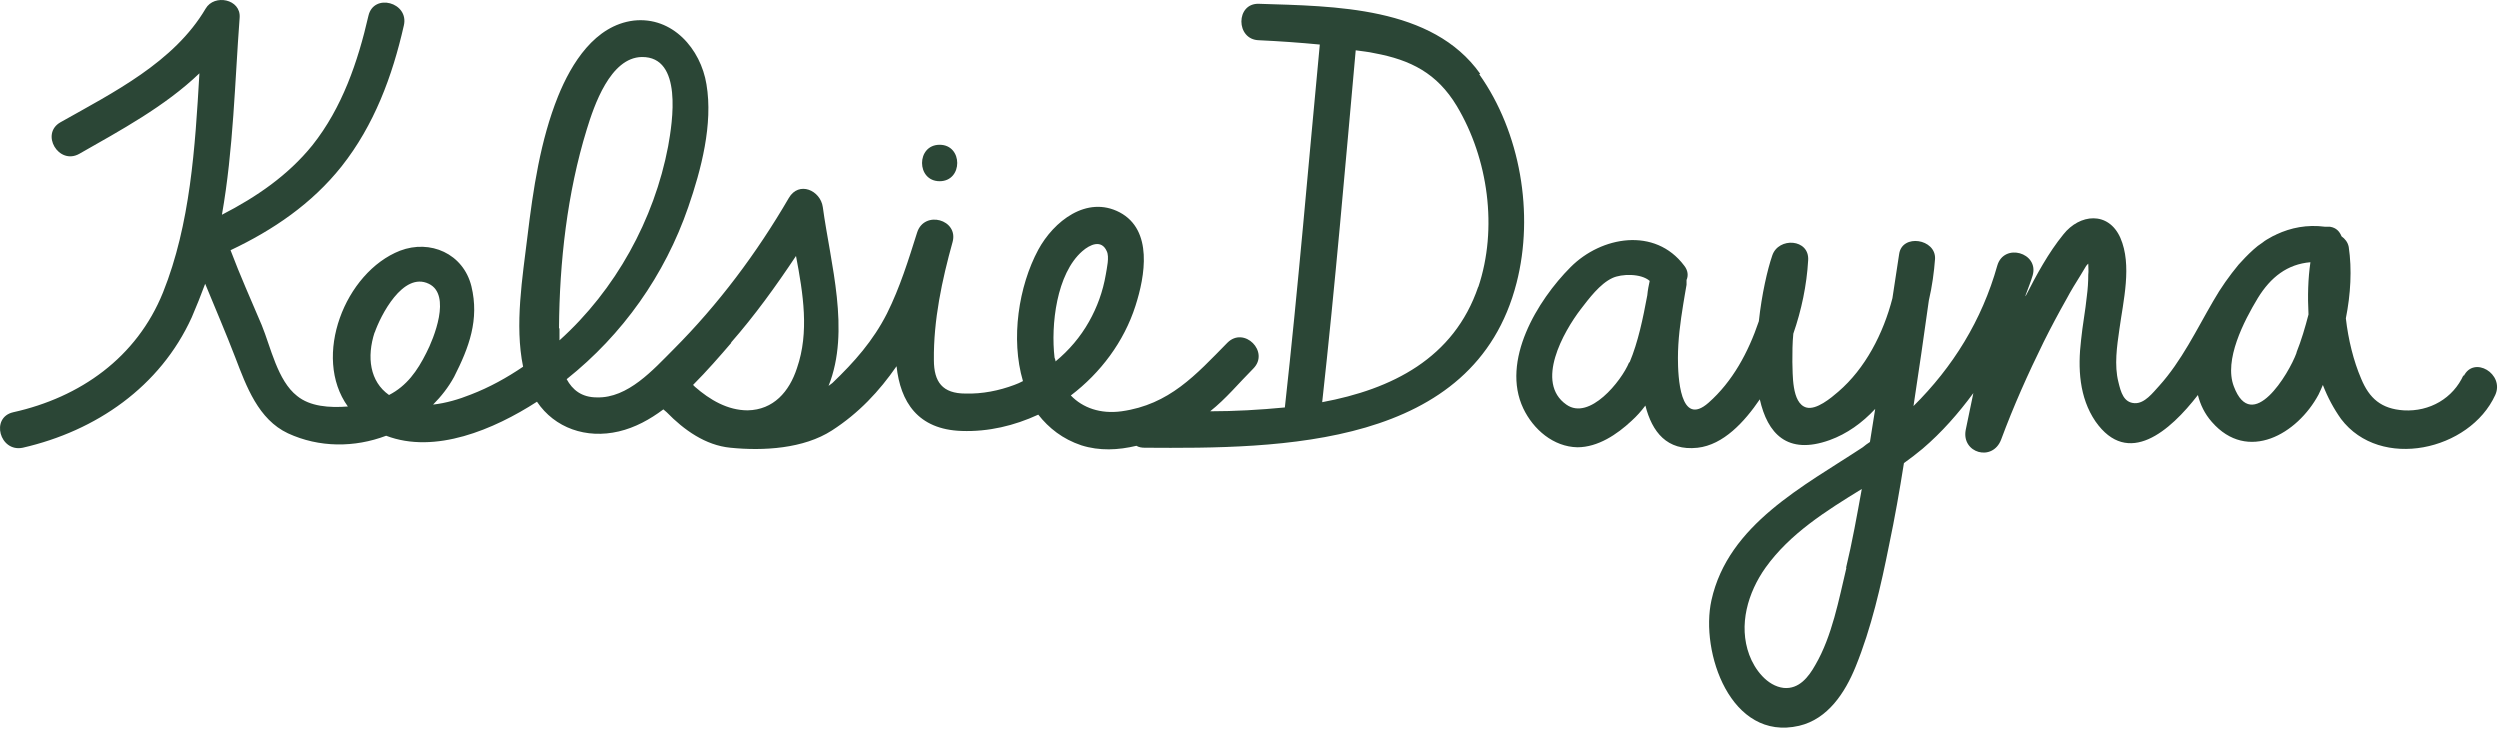
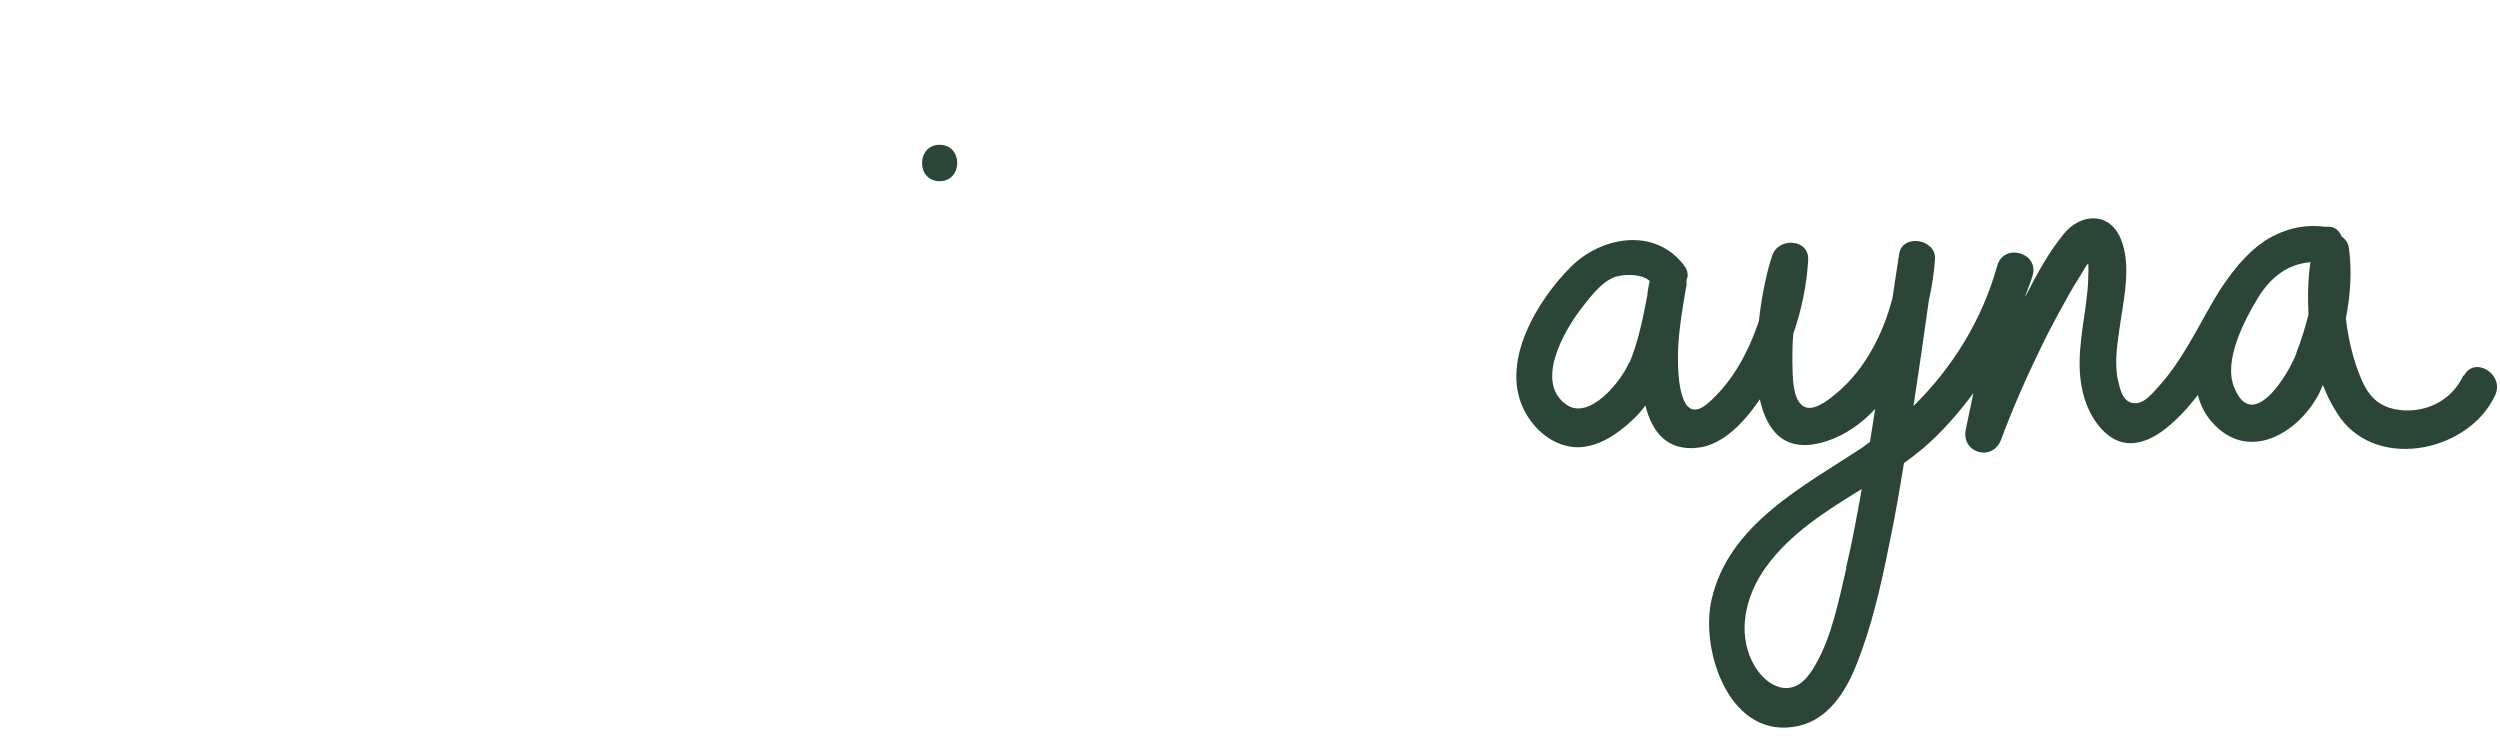
<svg xmlns="http://www.w3.org/2000/svg" width="155" height="46" viewBox="0 0 155 46" fill="none">
-   <path d="M91.772 4.575C88.804 0.385 82.718 0.385 78.058 0.236C76.603 0.177 76.603 2.465 78.058 2.495C79.334 2.554 80.581 2.643 81.828 2.762C81.115 10.252 80.492 17.772 79.661 25.262C78.117 25.411 76.544 25.5 75.03 25.5C76.009 24.727 76.811 23.747 77.701 22.855C78.74 21.815 77.137 20.209 76.098 21.25C74.139 23.241 72.507 25.084 69.538 25.5C68.232 25.678 67.133 25.292 66.391 24.519C68.232 23.122 69.686 21.19 70.399 18.961C70.993 17.118 71.497 14.265 69.419 13.165C67.371 12.095 65.323 13.73 64.373 15.484C63.156 17.743 62.651 21.012 63.423 23.628C63.245 23.717 63.067 23.806 62.889 23.865C61.939 24.222 60.9 24.43 59.861 24.4C58.436 24.4 57.901 23.687 57.901 22.32C57.872 19.853 58.406 17.356 59.059 15.008C59.445 13.611 57.308 13.017 56.862 14.414C56.328 16.108 55.794 17.832 54.992 19.437C54.131 21.131 52.974 22.439 51.608 23.747C51.519 23.806 51.46 23.865 51.371 23.925C52.736 20.507 51.489 16.346 51.014 12.838C50.866 11.798 49.53 11.204 48.907 12.274C46.918 15.692 44.543 18.872 41.753 21.666C40.506 22.914 38.933 24.698 37.003 24.638C36.053 24.638 35.489 24.163 35.133 23.509C38.606 20.744 41.218 17.059 42.673 12.838C43.474 10.52 44.217 7.696 43.801 5.229C43.445 3.03 41.693 1.009 39.289 1.276C36.884 1.573 35.43 3.922 34.599 5.972C33.5 8.707 33.055 11.739 32.699 14.681C32.402 17.148 31.897 20.15 32.432 22.736C31.422 23.42 30.354 24.014 29.196 24.46C28.454 24.757 27.652 24.995 26.851 25.084C27.355 24.579 27.801 24.014 28.157 23.36C29.077 21.547 29.73 19.823 29.226 17.743C28.721 15.721 26.673 14.83 24.802 15.543C21.389 16.881 19.34 22.112 21.567 25.203C20.409 25.292 19.222 25.203 18.42 24.549C17.203 23.598 16.788 21.517 16.224 20.15C15.57 18.605 14.888 17.089 14.294 15.513C16.936 14.265 19.34 12.63 21.181 10.312C23.2 7.756 24.328 4.724 25.04 1.573C25.366 0.147 23.17 -0.448 22.843 0.979C22.19 3.832 21.211 6.686 19.37 9.004C17.856 10.877 15.897 12.214 13.76 13.314C14.472 9.272 14.561 5.051 14.858 1.098C14.947 -0.061 13.285 -0.388 12.75 0.533C10.791 3.862 7.021 5.735 3.756 7.577C2.479 8.291 3.637 10.252 4.913 9.539C7.466 8.083 10.227 6.597 12.364 4.546C12.097 9.153 11.8 13.908 10.108 18.129C8.476 22.171 4.973 24.638 0.817 25.56C-0.608 25.887 -0.014 28.056 1.411 27.759C5.952 26.719 9.93 23.984 11.889 19.674C12.186 18.991 12.454 18.307 12.721 17.594C13.344 19.11 13.997 20.626 14.591 22.171C15.274 23.955 16.016 26.005 17.856 26.867C19.786 27.759 21.982 27.759 23.942 27.016C26.97 28.175 30.621 26.63 33.292 24.906C34.391 26.54 36.35 27.224 38.369 26.748C39.378 26.511 40.298 26.005 41.129 25.381C41.189 25.441 41.278 25.5 41.337 25.56C42.406 26.659 43.742 27.61 45.285 27.759C47.334 27.967 49.827 27.819 51.578 26.689C53.241 25.619 54.517 24.252 55.586 22.706C55.824 24.906 56.892 26.63 59.623 26.719C61.286 26.778 62.889 26.392 64.373 25.708C65.026 26.54 65.887 27.224 67.044 27.61C68.172 27.967 69.33 27.908 70.458 27.64C70.607 27.729 70.785 27.759 70.963 27.759C79.394 27.819 91.416 27.759 94.028 17.535C95.127 13.255 94.266 8.202 91.713 4.605L91.772 4.575ZM23.229 20.626C23.585 19.585 24.981 16.821 26.584 17.594C28.009 18.278 26.881 21.012 26.435 21.874C25.871 23.003 25.218 23.925 24.12 24.49C22.932 23.657 22.725 22.142 23.229 20.596V20.626ZM34.658 20.358C34.688 16.256 35.163 11.976 36.38 8.023C36.825 6.567 37.834 3.565 39.794 3.535C42.346 3.505 41.693 7.577 41.426 9.064C40.565 13.611 38.161 17.98 34.688 21.101C34.688 20.863 34.688 20.596 34.688 20.358H34.658ZM45.315 21.25C46.799 19.556 48.105 17.743 49.352 15.87C49.797 18.218 50.183 20.596 49.411 22.825C48.937 24.282 47.957 25.411 46.354 25.441C45.107 25.441 44.009 24.787 43.089 23.984C43.059 23.955 42.999 23.895 42.97 23.865C43.831 23.003 44.632 22.082 45.345 21.25H45.315ZM65.382 22.171C65.145 20.15 65.501 16.97 67.104 15.573C67.579 15.157 68.291 14.83 68.618 15.573C68.796 15.93 68.618 16.643 68.558 17.029C68.38 18.07 68.024 19.05 67.519 19.942C66.985 20.893 66.273 21.725 65.442 22.409C65.442 22.32 65.412 22.26 65.382 22.171ZM91.653 17.772C90.139 22.231 86.28 24.133 81.976 24.935C82.778 17.683 83.401 10.371 84.054 3.119C84.44 3.178 84.826 3.208 85.212 3.297C87.468 3.713 89.1 4.546 90.318 6.567C92.277 9.836 92.871 14.176 91.653 17.802V17.772Z" fill="#2B4636" />
  <path d="M152.745 23.243C152.092 24.699 150.638 25.532 149.035 25.442C147.64 25.353 146.897 24.699 146.393 23.481C145.918 22.381 145.591 21.043 145.443 19.736C145.74 18.249 145.829 16.704 145.621 15.307C145.562 15.01 145.384 14.802 145.176 14.653C145.057 14.356 144.849 14.118 144.463 14.059C144.345 14.059 144.255 14.059 144.166 14.059C143.038 13.91 142.029 14.118 141.139 14.534C141.049 14.594 140.931 14.623 140.842 14.683C140.634 14.802 140.456 14.891 140.278 15.039C140.189 15.099 140.07 15.188 139.981 15.248C139.803 15.396 139.625 15.545 139.446 15.723C139.357 15.812 139.298 15.872 139.209 15.961C139.061 16.109 138.942 16.258 138.793 16.407C138.229 17.09 137.695 17.833 137.22 18.666C136.181 20.449 135.261 22.381 133.866 23.927C133.48 24.343 132.975 25.026 132.352 24.997C131.669 24.967 131.491 24.313 131.342 23.689C131.075 22.648 131.253 21.459 131.402 20.419C131.639 18.666 132.203 16.436 131.461 14.742C130.719 13.078 128.938 13.256 127.929 14.534C127.008 15.664 126.266 17.031 125.584 18.368C125.584 18.368 125.584 18.339 125.584 18.309C125.732 17.893 125.91 17.477 126.029 17.061C126.415 15.664 124.248 15.039 123.832 16.466C122.882 19.855 121.071 22.767 118.637 25.175C118.964 23.005 119.29 20.806 119.587 18.636C119.795 17.744 119.914 16.852 119.973 16.05C120.032 14.802 117.925 14.475 117.747 15.753C117.598 16.674 117.479 17.566 117.331 18.487C116.767 20.687 115.639 22.856 113.977 24.283C113.531 24.669 112.611 25.442 111.988 25.264C111.068 24.997 111.157 23.154 111.127 22.44C111.127 21.846 111.127 21.281 111.186 20.687C111.691 19.23 112.017 17.685 112.106 16.139C112.196 14.802 110.266 14.683 109.88 15.842C109.583 16.704 109.227 18.249 109.049 19.914C108.396 21.846 107.416 23.659 105.932 24.967C104.151 26.542 104.032 23.332 104.032 22.203C104.032 21.073 104.181 19.973 104.359 18.874C104.418 18.457 104.507 18.041 104.566 17.655C104.566 17.536 104.566 17.447 104.566 17.358C104.685 17.09 104.656 16.763 104.418 16.466C102.607 14.059 99.282 14.653 97.383 16.555C95.305 18.636 93.049 22.381 94.444 25.323C95.067 26.631 96.314 27.701 97.798 27.731C99.075 27.731 100.262 26.928 101.153 26.096C101.479 25.799 101.746 25.502 102.014 25.145C102.429 26.78 103.349 27.969 105.249 27.761C106.852 27.582 108.158 26.156 109.108 24.759C109.583 26.869 110.8 28.236 113.442 27.285C114.511 26.899 115.461 26.215 116.262 25.353C116.144 26.037 116.055 26.72 115.936 27.404C115.787 27.493 115.639 27.612 115.491 27.731C111.839 30.139 107.149 32.516 106.11 37.212C105.398 40.422 107.297 45.981 111.542 45C113.324 44.584 114.392 42.949 115.045 41.344C116.025 38.936 116.619 36.321 117.123 33.794C117.479 32.1 117.776 30.406 118.044 28.712C118.459 28.415 118.845 28.117 119.201 27.82C120.389 26.809 121.428 25.621 122.348 24.372C122.199 25.145 122.021 25.888 121.873 26.661C121.606 28.088 123.535 28.652 124.07 27.255C124.841 25.175 125.732 23.183 126.712 21.192C127.157 20.3 127.632 19.409 128.136 18.517C128.404 18.012 128.7 17.536 128.997 17.061C129.116 16.852 129.235 16.674 129.354 16.466C129.413 16.436 129.413 16.377 129.472 16.347C129.472 16.585 129.502 16.793 129.472 17.031C129.472 17.477 129.443 17.922 129.383 18.368C129.294 19.26 129.116 20.181 129.027 21.073C128.819 22.827 128.908 24.64 129.918 26.126C131.936 29.009 134.548 26.72 136.27 24.491C136.419 25.086 136.686 25.65 137.131 26.156C139.357 28.712 142.445 26.899 143.751 24.462C143.84 24.283 143.929 24.075 144.018 23.867C144.315 24.64 144.701 25.353 145.146 25.977C147.58 29.187 153.131 27.939 154.705 24.491C155.298 23.183 153.369 22.024 152.745 23.332V23.243ZM101.004 22.47C100.529 23.629 98.54 26.096 97.115 25.086C95.156 23.718 96.937 20.568 98.006 19.171C98.511 18.517 99.194 17.596 99.965 17.239C100.529 16.971 101.746 16.942 102.281 17.417C102.221 17.685 102.162 17.982 102.132 18.309C101.865 19.736 101.568 21.192 101.034 22.47H101.004ZM114.481 35.191C114.006 37.183 113.591 39.442 112.552 41.225C112.136 41.968 111.542 42.741 110.593 42.652C109.554 42.533 108.782 41.492 108.455 40.601C107.772 38.758 108.366 36.737 109.465 35.191C110.978 33.081 113.205 31.684 115.431 30.317C115.134 31.952 114.838 33.616 114.452 35.221L114.481 35.191ZM142.385 21.876C141.91 23.183 139.625 26.958 138.497 23.956C137.873 22.321 139.12 19.914 139.981 18.487C140.782 17.179 141.821 16.377 143.246 16.258C143.098 17.269 143.068 18.368 143.127 19.498C142.92 20.3 142.682 21.103 142.385 21.846V21.876Z" fill="#2B4636" />
  <path d="M58.258 11.235C59.712 11.235 59.712 8.976 58.258 8.976C56.803 8.976 56.803 11.235 58.258 11.235Z" fill="#2B4636" />
</svg>